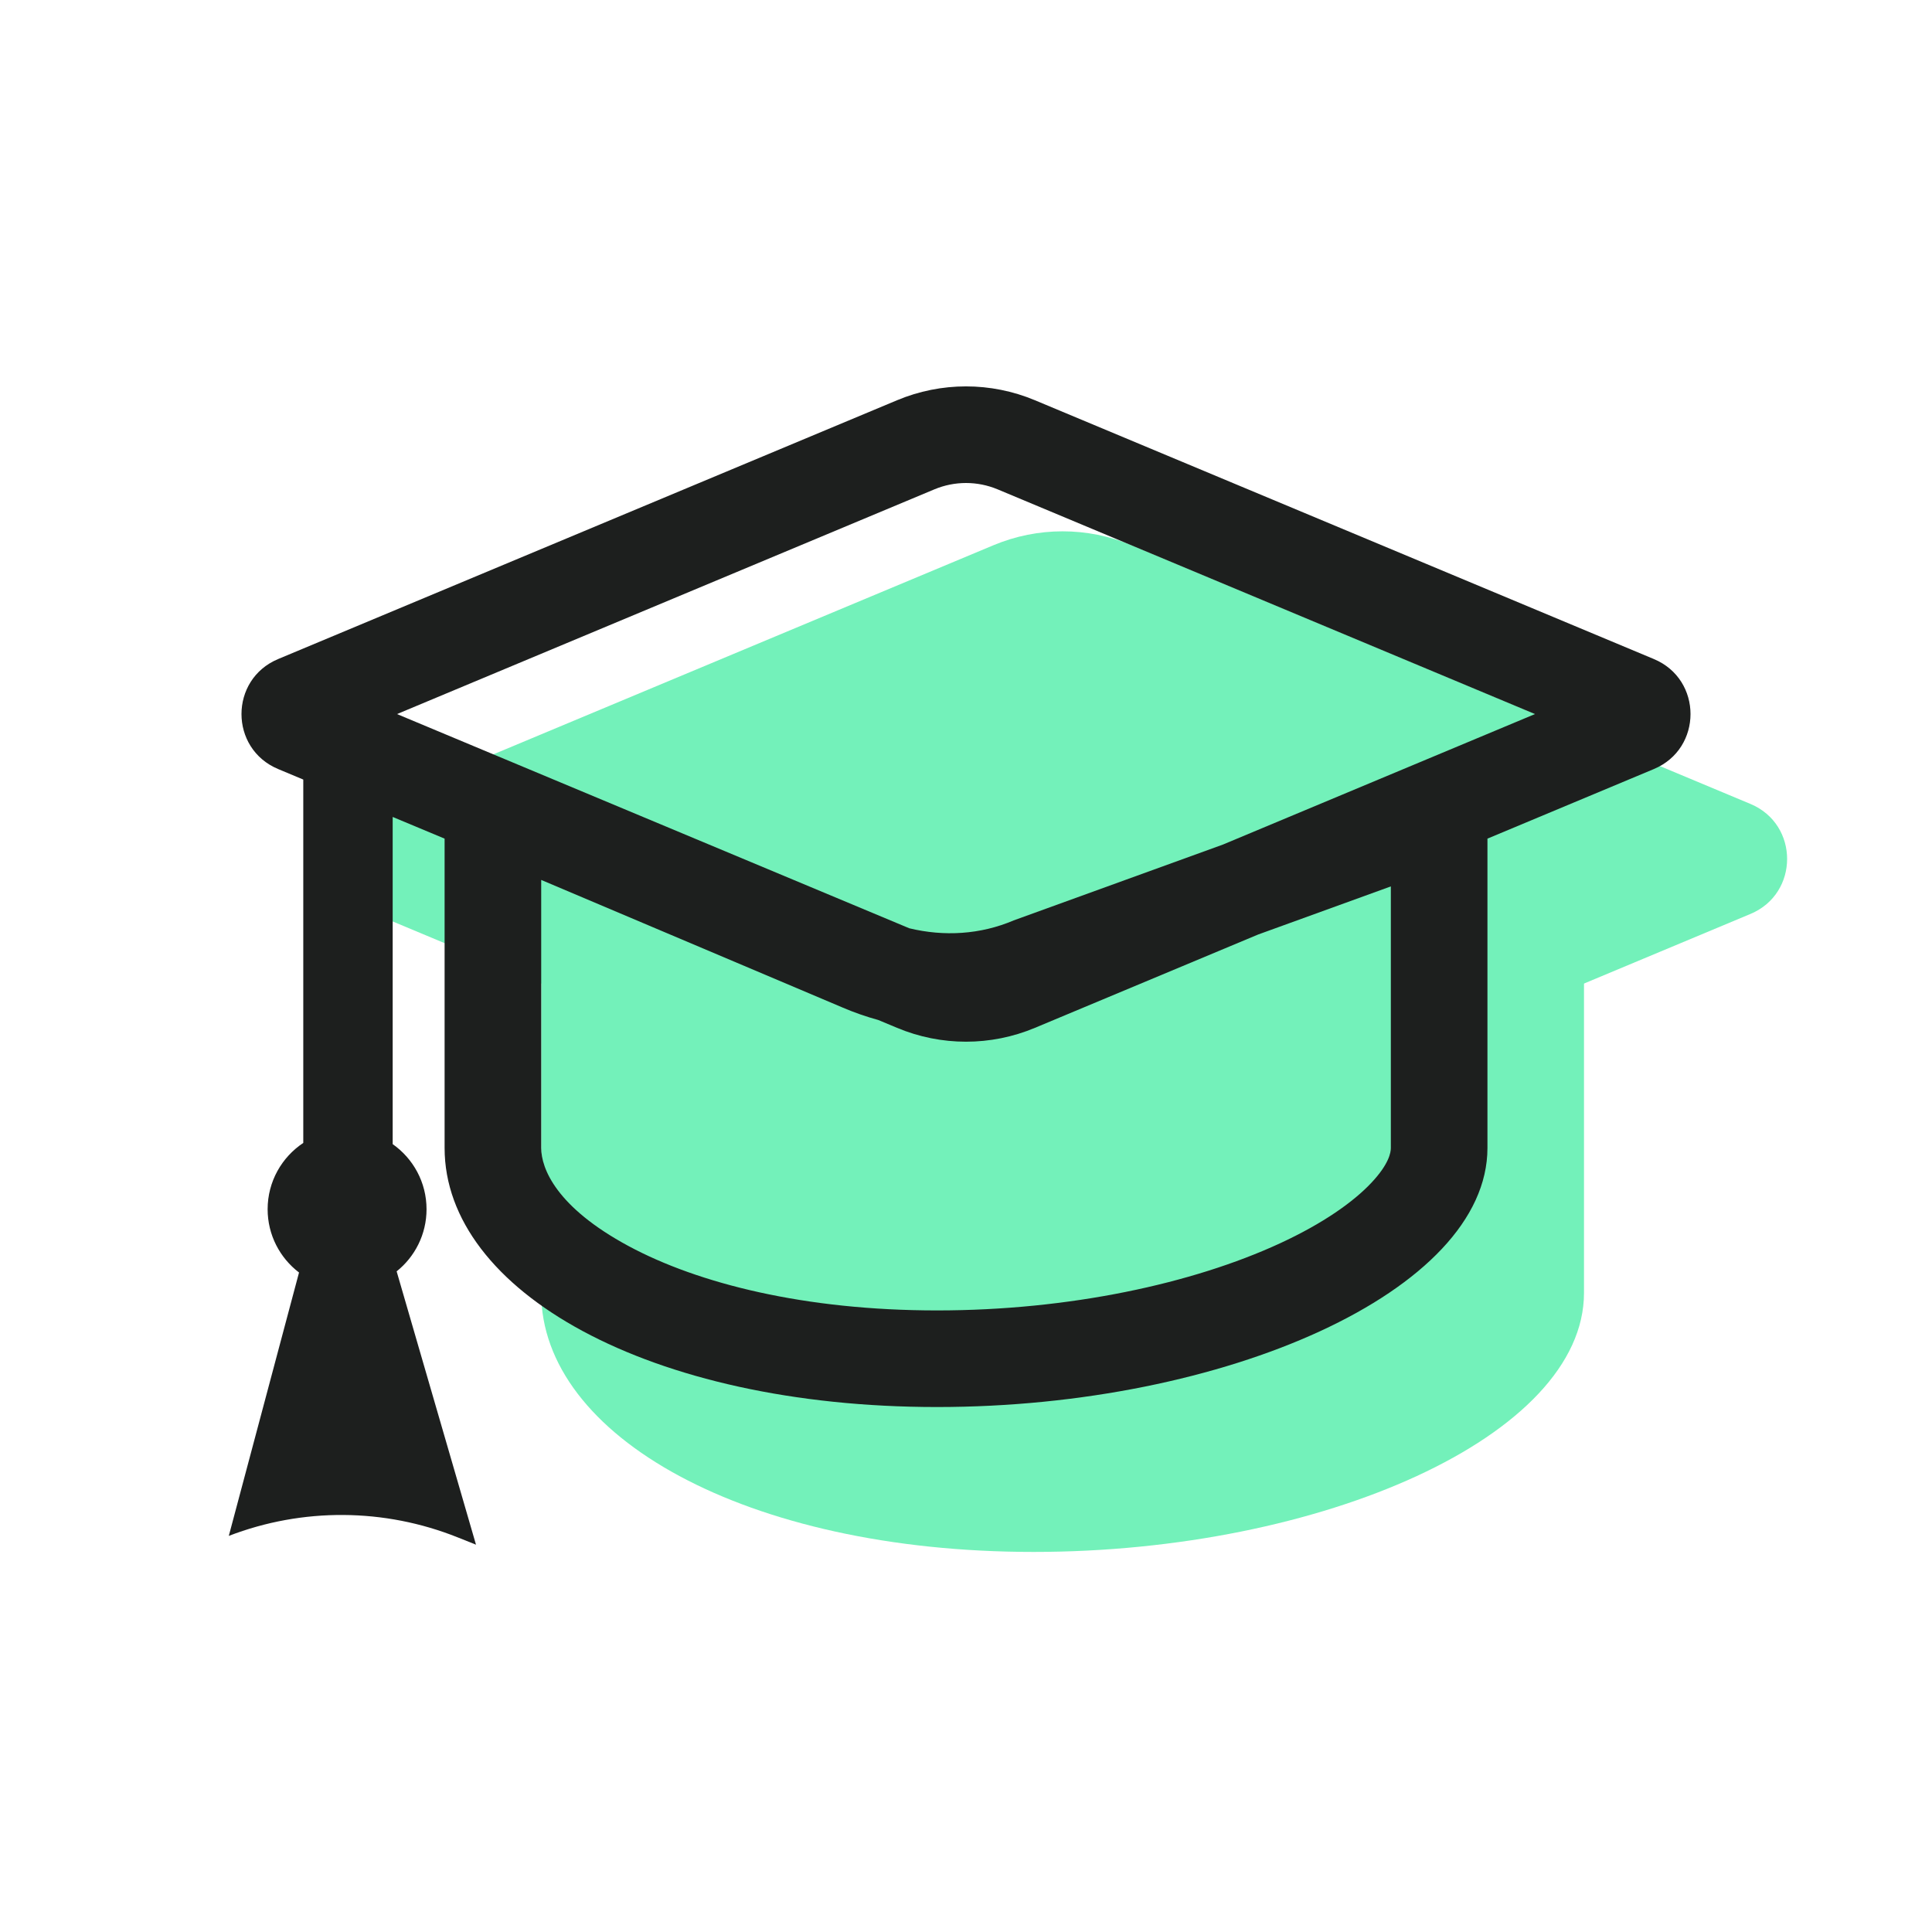
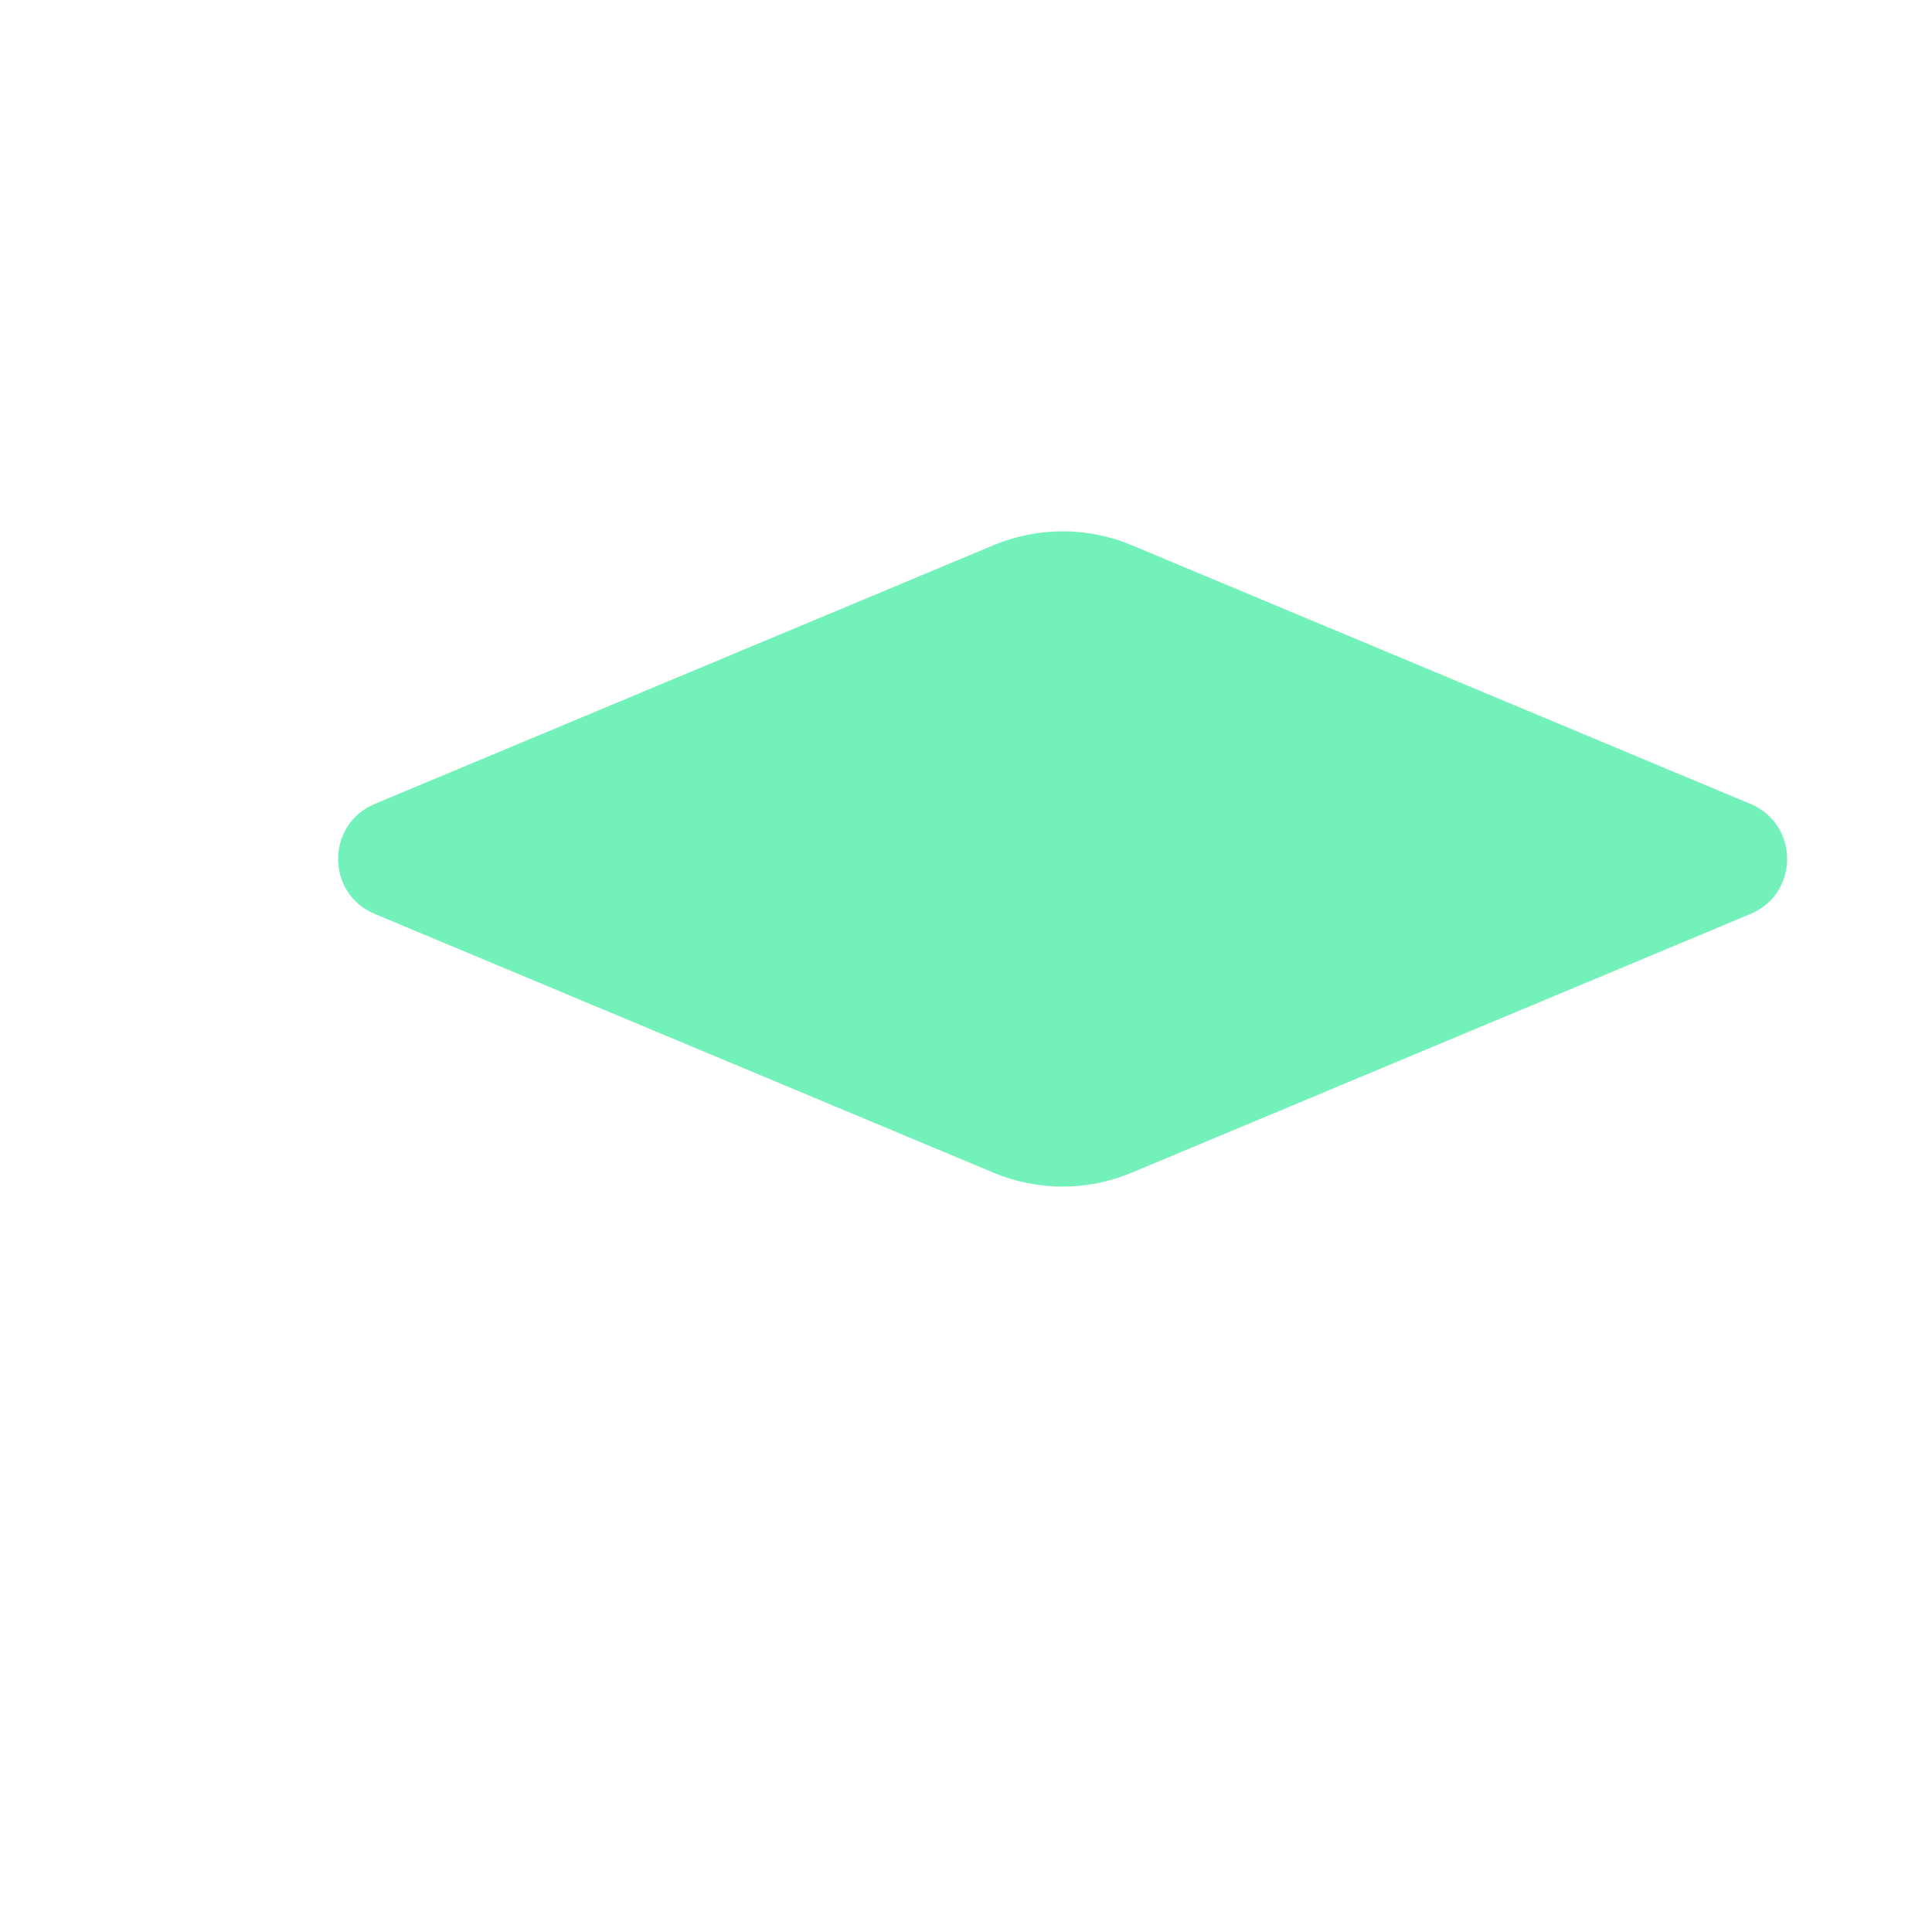
<svg xmlns="http://www.w3.org/2000/svg" width="40" height="40" viewBox="0 0 40 40" fill="none">
-   <path d="M11.205 18.2V26.767C11.205 29.729 15.438 32.131 21.4 32.131C27.363 32.131 32.795 29.729 32.795 26.767V18.5L22.987 22.056C22.104 22.433 21.112 22.397 20.229 22.02L11.205 18.2Z" fill="#73F1BA" />
  <path d="M20.572 11.287C21.486 10.905 22.514 10.905 23.428 11.287L36.242 16.645C37.253 17.068 37.253 18.499 36.242 18.922L23.428 24.28C22.514 24.663 21.486 24.663 20.572 24.28L7.758 18.922C6.747 18.499 6.747 17.068 7.758 16.645L20.572 11.287Z" fill="#73F1BA" />
-   <path fill-rule="evenodd" clip-rule="evenodd" d="M20.656 10.132L31.78 14.784L25.319 17.486L20.987 19.056C20.299 19.35 19.544 19.393 18.826 19.219L8.22 14.784L19.344 10.132C19.764 9.956 20.236 9.956 20.656 10.132ZM9.205 17.363L8.13 16.914V23.688C8.554 23.986 8.831 24.478 8.831 25.036C8.831 25.556 8.589 26.021 8.212 26.322L9.855 31.981L9.477 31.83C7.958 31.222 6.265 31.211 4.737 31.799L6.191 26.346C5.796 26.045 5.541 25.57 5.541 25.036C5.541 24.462 5.835 23.958 6.279 23.663V16.14L5.758 15.922C4.747 15.499 4.747 14.068 5.758 13.645L18.572 8.287C19.486 7.904 20.514 7.904 21.428 8.287L34.242 13.645C35.253 14.068 35.253 15.499 34.242 15.922L30.796 17.363V23.767C30.796 26.729 25.363 29.131 19.4 29.131C13.438 29.131 9.205 26.729 9.205 23.767V17.363ZM18.184 21.118L18.572 21.28C19.486 21.663 20.514 21.663 21.428 21.28L26.046 19.349L28.796 18.352V23.767C28.796 23.857 28.761 24.096 28.395 24.486C28.022 24.883 27.397 25.328 26.496 25.744C24.697 26.574 22.142 27.131 19.4 27.131C16.661 27.131 14.457 26.575 13.015 25.799C11.519 24.994 11.205 24.194 11.205 23.767V18.218L17.443 20.859L17.447 20.861C17.686 20.963 17.932 21.049 18.184 21.118Z" fill="#1D1F1E" />
</svg>